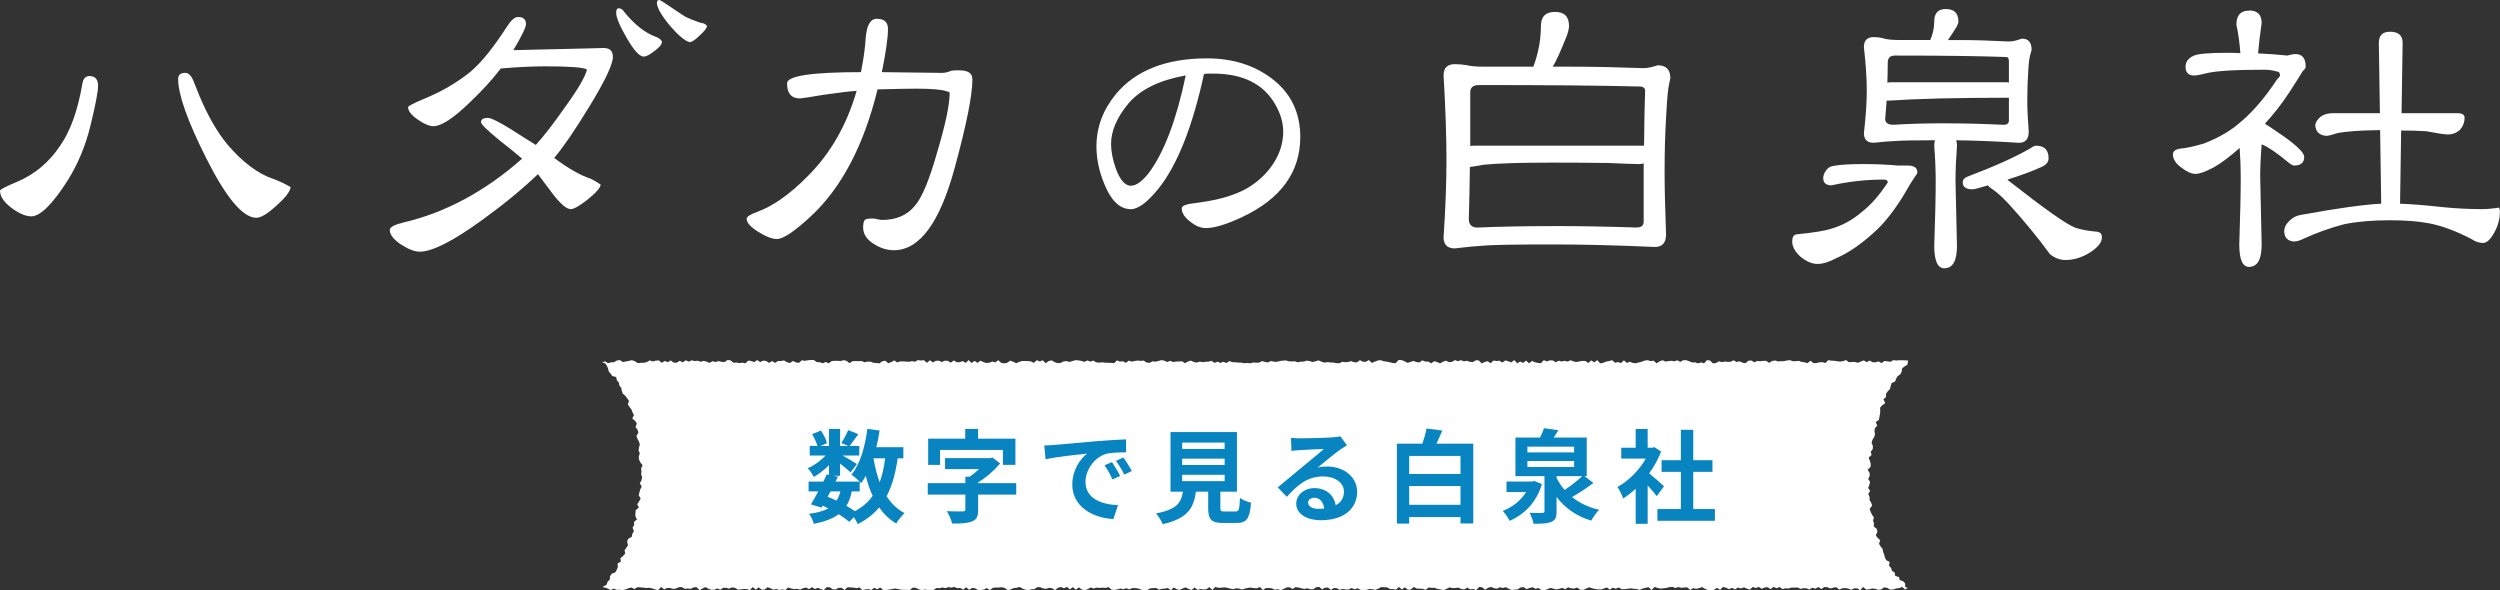
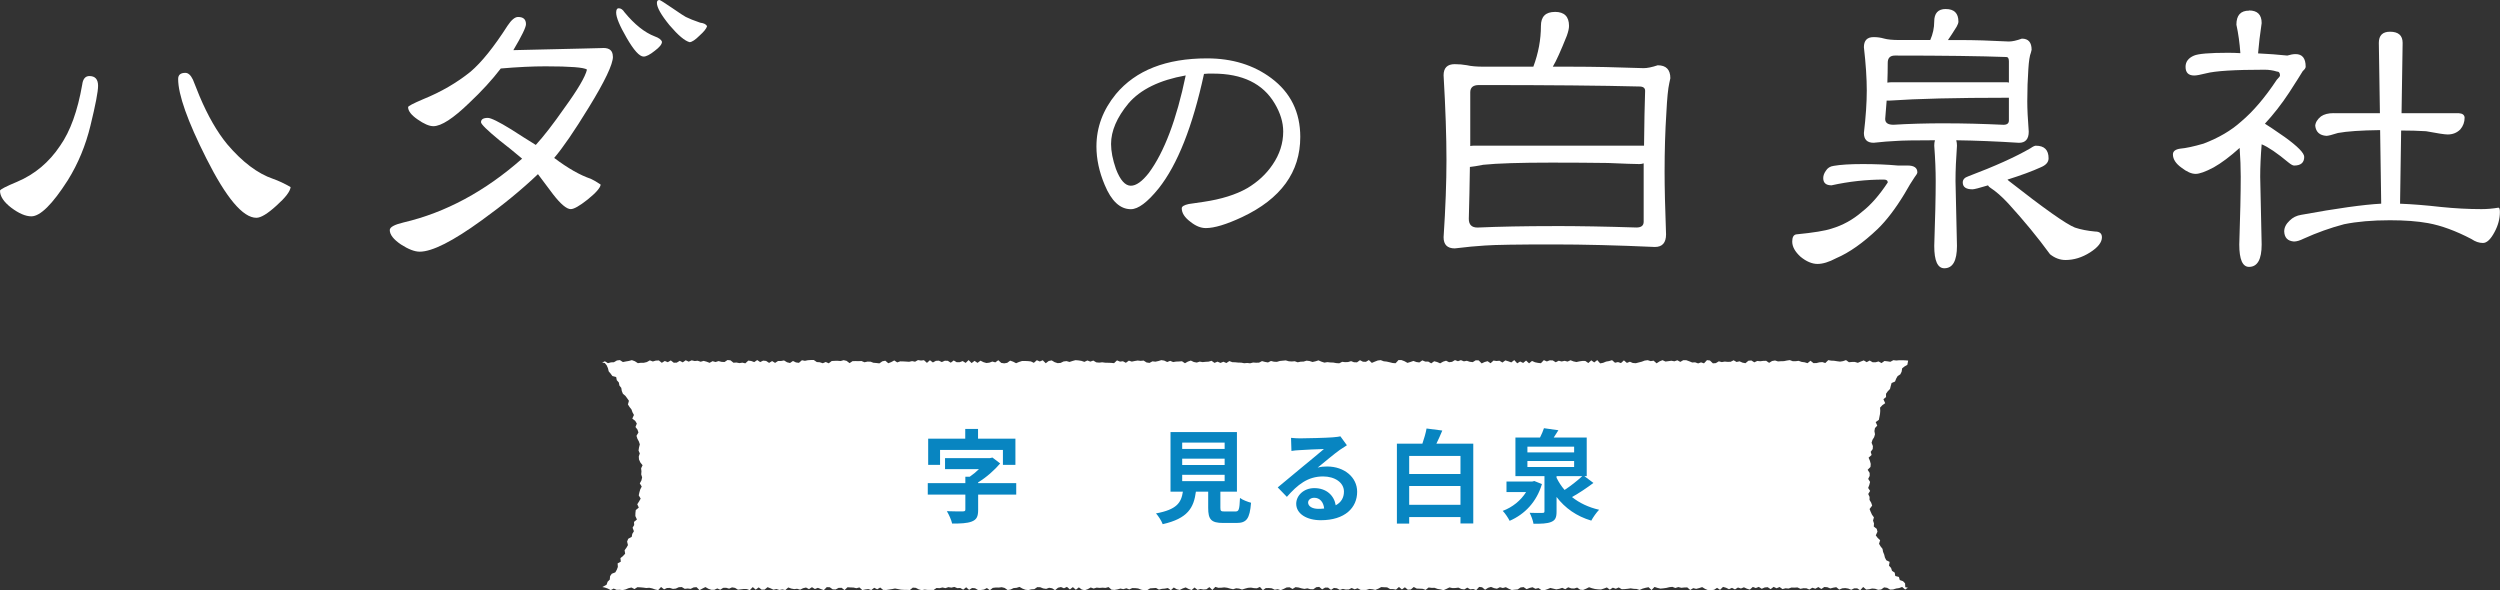
<svg xmlns="http://www.w3.org/2000/svg" viewBox="0 0 738.44 174.35">
  <rect x="0" y="0" width="738.44" height="174.35" fill="#333333" stroke="none" />
  <path d="m189.47 139.23-.07.89.27.9-.21.89-.48.87.57.93-.44.86-.25.87-.19.88.57.96-.48.84-.53.82.46.98-.9.74-.1.88-.02.89.46 1.02-.86.71.05.93-.47.78.39 1.04-.48.79-.17.88-1.04.57-.32.82.25 1.04-.45.78-.54.73.16 1.04-.64.68-.75.62.11 1.04-.94.51.07 1.05-.32.84-.44.77-1.04.4-.5.72-.09 1.01-.64.63-.3.88-.84.47-.41.22.73.15.87.3.88.45.87-.45.88.38.87-.03.88.1.87-.19.88-.37.87-.2.88.46.87-.56.87.05.88.08.87.12.88-.07.87.18.87.31.88.2.87-.93.88.71.87-.41.87-.01.88.28.87-.1.87-.4.88-.04.87.52.87-.1.88.11.87-.43.87-.07.88.88.87-.48.87-.43.88.51.87.3h.87l.88-.41.87.39.87-.56.88-.02.87.26.87-.38.88.15.87.54.87-.11.88-.11.87.03.87.33.88-.92.87.77.87-.68.88.67.87-.01.88-.72.87.34.87.4.88-.19.87.28.87-.17.88.19.87-.77.88.33.87.16.87-.1.88.27.87-.43.88-.21.87.48.88-.58.87.55.88-.36.87.36.88.32.87-.88.88.03.87.62.88.03.87-.46.88-.02.88.66.87-.83.88.06.87.03.88.2.88-.24.87.79.88-.19.88-.11.87.29.88-.67.88.45.88-.53.87.71.88.02.88-.13.87-.13.88-.18.88.17.87.18.88.05.88.01.87.04.88-.71.87.07.88.45.87.24.88-.18.87.11.88-.01.88.02.87-.59.88.06.87-.21.88.2.87-.3.88.15.87-.21.88.36.87-.05.88.5.87-.71.87.77.88-.55.87.07.88.52.87-.01.88-.12.87-.45.88.63.87-.68.88-.11.87.02.88-.11.87.22.88.62.87-.15.88-.43.87-.07.88-.28.87.5.88.34.87.1.88-.22.87-.05.88-.6.87.03.88.35.87.13.88-.32.88.15.87.55.88-.72.87-.2.88.37.88-.42.87.76.88-.69.88.79.88-.72.87.65.88.2.88-.31.88-.5.87.31.88-.27.88.09.88-.07.87.07.88-.25.88.77.87.07.88-.15.88-.25.87.18.88-.27.88.34.87-.39.88.01.87.1.88.36.88.17.87-.02.88-.54.87-.06.88-.06.87.49.88-.23.88-.07.87-.17.88.64.87-.79.88.51.87.21.88-.44.88-.31.87.46.88.32.87-.75.88.7.88-.27.87.16.88-.07.87-.64.88.85.88-.92.87.27.88-.02.88-.1.87.11.88.25.88.19.88-.29.88.09.87.29.88-.28.88-.23.88-.06.87.15.88.05.88-.41.88.96.87-.62.88-.01.88.08.87.42.88-.15.88.28.87-.36.88-.44.88-.05.87.5.88-.54.88.1.87.25.88.17.87-.17.87.25.88.03.87-.61.87-.1.87.74.88-.53.87.01.87.67.87-.58.87.11.88.47.87-.29.87.18.87-.02.87-.43.88.39.87-.31.87.48.87.02.87-.02.88-.28.87.09.87.2.87-.36.88-.48.87.05.87.03.88.5.87.01.87.16.88-.79.87.75.88-.65.87.72.88-.06.87-.75.88.47.87.03.88.04.88.32.87-.71.88.11.88-.01.88.32.88.15.88.23.88-.39.88-.43.87.2.88-.02.88-.12.88.41.88.13.87-.54.88.51.88-.11.87.35.88-.96.87.11.88.73.88-.57.87-.27.88.36.87.17.88-.44.87.24.88-.25.87.47.88.37.87-.1.88-.08.87-.58.88-.1.88.61.87-.36.88-.21.87.46.88-.22.88.6.88.03.87-.29.88-.37.88.21.88.21.88-.17.88-.28.88.41.88-.58.88.33.88.04.88-.28.88.62.87.08.88-.36.88-.44.88.3.88.22.87.1.88.05.88-.28.87-.33.88.66.88-.59.88.32.87-.39.88.53.88-.04.88-.09.88-.13.88.14.88.04.88.29.88-.39.88-.24.88-.18.88.85.88-.93.88.29.88.21.88-.09.88-.12.88-.22.87-.09.88.34.88-.28.88.22.88-.09.88-.03.88.76.88-.54.88.21.88-.23.88-.29.88.54.88.38.88-.02.88-.1.88-.58.88.59.88-.87.88.25.88.43.88-.4.88.47.89-.57.88.3.88-.36.88.41.88.27.87-.79.88.34.88-.35.87.56.88-.39.88-.08.87.58.88-.68.88.42.88-.38.87.62.89-.25.88.09.88-.3.88.03.88-.06.88.41.88-.18.88.02.88.37.88-.53.88.29.89-.5.88.58.88-.59.89.07.88.36.88-.23.88-.15.88.72.89-.38.88-.07.88.14.89.37.88-.44.89.01.88.56.88-.97.89.77.88-.1.88-.21.88.07.89.32.88-.1.89-.63.88.14.89.53.88-.05.89-.28.89-.13.88-.33.9.76.81-.54-.77-.15-.07-1.14-.6-.63-.96-.34-.26-.91-1.08-.3-.15-.98-.8-.53-.29-.86-.61-.68.19-1.11-.98-.48-.41-.79-.21-.87-.34-.82-.16-.89-.57-.72-.46-.77.33-1.06-.73-.68-.56-.75.5-1.08-.22-.85-.87-.68.06-.93-.28-.83.26-.95-.57-.79-.38-.83-.33-.85.76-1-.28-.85-.5-.83.02-.89-.4-.86.56-.92-.58-.86.34-.9.23-.89-.56-.89.44-.89-.01-.88-.59-.92.84-.85.07-.89-.24-.91-.39-.93.89-.8-.27-.93.6-.82.05-.88-.39-.97.26-.86.5-.8.25-.85-.17-.95.16-.88.68-.73-.47-1.05.94-.65.17-.87.17-.87.07-.91-.05-.97.66-.7.85-.6-.52-1.18.77-.63v-.98l.52-.74.65-.67.22-.88.25-.88 1.02-.44.32-.83.44-.77.8-.53.39-.79.15-.98.71-.56.82-.46.25-1.27-.88-.07-.87-.03h-.88l-.87.08-.88-.1-.87.48-.88-.14-.87-.1-.87.62-.88-.48-.87.24-.88-.01-.87-.5-.88.48-.87-.52-.87.33-.88.38-.87-.25h-.88l-.87.08-.87-.63-.88.31-.87.14-.87-.11-.88-.14-.87-.04-.87-.15-.88.86-.87-.28-.88.07-.87.22-.87.01-.88-.7-.87.72-.87-.26-.88-.12-.87-.31-.87.1-.87.01-.88-.33-.87.13-.87.18-.88.02-.87.06-.87-.28-.88.16-.87.54-.87-.6-.88.02-.87.11-.88-.09-.87.41-.87-.55-.88.08-.87.73-.87-.17-.88-.39-.87.2-.87-.51-.88.45-.87.02-.88-.08-.87.15-.87-.23-.88.53-.87.07-.88-.84-.87-.11-.88.95-.87-.29-.87.31-.88-.32-.87.04-.88-.36-.87-.31-.88-.01-.88.51-.87-.48-.88.31-.87-.17-.88.12-.87.12-.88-.41-.88.36-.87.57-.88-.78-.87.13-.88-.28-.88.12-.88.33-.87.22-.88.23-.88-.07-.87-.37-.88.35-.88-.75-.87.8-.88-.3-.88.2-.87-.76-.88.27-.88.15-.87.36-.88.17-.87-.97-.88.69-.88-.62-.87.8-.88-.61-.87-.01-.88.13-.87.19-.88-.18-.87-.35-.88.4-.87-.22-.88.19-.87-.22-.88.45-.87-.54-.88-.03-.87.33-.88-.39-.87.91-.88-.1-.87-.18-.88-.39-.87.71-.88-.82-.87.7-.88-.42-.87.53-.87-.95-.88.68-.87-.32-.88-.27-.87.63-.88-.53-.87.08-.88-.13-.87.79-.88-.61-.87.25-.88.41-.87-.89-.88-.03-.88.54-.87-.1-.88-.29-.87.16-.88-.36-.87.32-.88-.33-.88.52-.87.1-.88-.44-.88.28-.87.5-.88-.39-.88-.23-.87.62-.88-.52h-.88l-.88-.36-.87.62-.88-.13-.88-.32-.88.31-.87.26-.88-.49-.88-.33-.87-.02-.88.95-.88-.07-.87-.22-.88-.2-.88-.09-.87-.34-.88.11-.88.34-.87.37-.88-.84-.87.52-.88-.03-.87-.45-.88.63-.88-.02-.87-.33-.88.26-.87.04-.88-.1-.87.44-.88-.06-.88-.16-.87-.03-.88-.1-.87.15-.88-.29-.87-.38-.88.28-.88.2-.87-.28-.88-.11-.88.27-.87.03-.88.18-.87-.31-.88.07-.88-.06-.88-.26-.87.08-.88.09-.88.26-.87-.04-.88-.22-.88.44-.88-.16-.88-.24-.87.45-.88.03-.88-.06-.88.23-.87-.1-.88.08-.88-.17-.88-.02-.87-.09-.88-.03-.88-.33-.87.58-.88-.38-.87.35-.88-.38-.88.37-.87-.62-.88.25-.88.05-.87.09-.87-.15-.87.28-.88-.17-.87-.42-.87.3-.87.49-.88-.59-.87.07-.87.03-.87.14-.87-.36-.88.35-.87-.42-.87-.14-.87.27-.87.19-.88-.1-.87.46-.87-.13-.87-.56-.87.09-.88-.1-.87.14-.87.18-.87-.29-.88.64-.87-.46-.87.11-.88-.37-.87.83-.88-.09-.87-.03-.87-.02-.88-.12-.87.1-.88-.08-.88-.53-.87.31-.88-.34-.88.42-.87-.3-.88-.14-.88-.07-.88.24-.88.29-.87-.25-.88.1-.88.43-.88.07-.88-.29-.88-.52-.88.18-.87.66-.88-.88-.88.36-.87-.38-.88.78-.88-.42-.87-.09-.88-.04-.87.01-.88.28-.87.37-.88-.46-.87-.3-.88.65-.87.15-.88-.13-.88-.8-.87.64-.88-.24-.87.32-.88.11-.87-.25-.88-.44-.88.65-.87-.59-.88.65-.88-.88-.87.83-.88-.54-.88.33-.88.01-.88-.52-.88.66-.88-.56-.88-.02-.88.39-.88-.41-.88.05-.87.48-.88-.66-.88.78-.88-.79-.88.1-.88-.14-.87.49-.88-.18-.88.2-.88-.06-.87-.05-.88-.02-.88.31-.87-.58-.88.48-.88.35-.88-.75-.88.18-.88.61-.88-.11-.87-.07-.88-.33-.89-.01-.88.19-.88-.37-.88.04-.88-.02-.88.02-.88.59-.88-.67-.87-.21-.88.26-.88-.07-.88.01-.88.05-.88.68-.88-.39-.88.37-.88-.29-.88-.06-.88-.6h-.88l-.88.06-.88.18-.88-.18-.88.77-.88-.12-.88-.43-.88.6-.88-.22-.88-.54-.88.17-.88-.01-.88.57-.88-.54-.89.54-.88-.58-.88-.09-.87.43-.88-.6-.88.61-.87-.33-.88-.12-.88.81-.87-.2-.88.13-.88-.17-.87.06-.88-.71-.88-.09-.88.59-.89-.05-.88-.23-.88.28-.88-.25-.88.49-.88-.34-.88-.24-.88.26-.88-.3-.88.09-.88-.21-.89.39-.88-.41-.88.62-.88-.45-.89.53-.88.03-.88-.68-.89.52-.88-.36-.88.54-.88-.69-.89.04-.88.26-.89-.33-.88.5-.89.21h-.88l-.88.12-.88-.57-.89-.33-.88.24-.88.15-.89.18-.89-.58-.88.11-.89.52-.88.04-.89.24-.89-.56-.82.37.79.14.56.69.37.85.23.94.57.66.5.7 1.13.3.18.93.6.67.18.92.55.69.15.91.33.82.73.62.53.72.52.74-.3 1.08.48.75.57.73.3.84.43.79-.49 1.07.87.67.47.8-.4 1.01.59.76.29.85-.58 1 .27.85.44.82.28.85-.24.92-.14.9.37.85-.3.9.06.88.38.86.68.86-.43.9z" fill="#fff" />
  <g fill="#0885c1">
-     <path d="m265.15 135.39c-.63 4.44-1.65 8.16-3.27 11.19 1.38 2.13 3.12 3.84 5.31 4.98-.81.72-1.92 2.1-2.46 3.09-2.04-1.23-3.69-2.82-5.04-4.77-1.65 1.98-3.72 3.6-6.33 4.92-.21-.51-.66-1.32-1.14-2.04l-1.35 1.38c-.81-.69-1.89-1.47-3.12-2.25-1.77 1.32-4.17 2.19-7.38 2.85-.21-1.02-.84-2.22-1.41-2.97 2.4-.3 4.29-.81 5.7-1.59-.54-.3-1.11-.57-1.68-.81l-.33.57-3.12-.96c.66-1.05 1.41-2.4 2.16-3.84h-2.85v-2.88h4.35c.36-.75.72-1.47 1.02-2.13l.66.15v-2.88c-1.38 1.38-3 2.64-4.5 3.48-.39-.78-1.14-1.95-1.8-2.58 1.83-.75 3.84-2.19 5.28-3.75h-4.68v-2.82h2.28c-.27-1.02-.93-2.4-1.56-3.48l2.58-1.08c.78 1.14 1.56 2.67 1.8 3.72l-1.92.84h2.52v-5.04h3.27v5.04h2.37l-1.98-.87c.69-1.08 1.53-2.67 2.01-3.81l3 1.2c-.93 1.29-1.86 2.55-2.58 3.48h2.85v2.82h-4.92c1.44.81 3.57 2.07 4.23 2.52l-1.89 2.46c-.66-.63-1.92-1.68-3.09-2.61v3.63h-1.92l1.29.27-.72 1.44h7.14c-.69-.69-1.77-1.62-2.43-2.07 2.55-3.06 3.99-8.16 4.71-13.5l3.6.48c-.24 1.68-.57 3.33-.96 4.92h7.98v3.3zm-20.7 11.34c.9.36 1.77.72 2.64 1.14.48-.75.87-1.65 1.14-2.73h-2.91zm7.14-1.59c-.33 1.68-.84 3.09-1.59 4.26.93.54 1.8 1.08 2.49 1.59 2.22-1.17 3.96-2.67 5.28-4.53-.84-1.77-1.5-3.75-2.04-5.91-.42.78-.9 1.5-1.38 2.16-.12-.12-.24-.27-.42-.45v2.88zm6.42-9.75c.42 2.52 1.02 4.89 1.83 7.05.75-2.04 1.29-4.41 1.62-7.05z" />
    <path d="m300.17 146.1h-11.25v4.5c0 1.95-.42 2.88-1.89 3.45-1.41.54-3.33.6-5.79.6-.24-1.08-.96-2.67-1.56-3.66 1.83.06 4.08.09 4.68.06.6 0 .78-.12.78-.54v-4.41h-11.1v-3.39h11.1v-1.89h1.29c.93-.63 1.89-1.44 2.73-2.25h-10.02v-3.24h13.17l.84-.18 2.28 1.74c-1.71 1.98-4.02 4.08-6.51 5.58v.24h11.25zm-22.5-8.79h-3.51v-7.74h10.95v-2.88h3.78v2.88h11.04v7.74h-3.69v-4.41h-18.57z" />
-     <path d="m311.36 131.43c2.49-.21 7.41-.66 12.84-1.14 3.06-.24 6.3-.42 8.4-.51l.03 3.84c-1.59 0-4.14.03-5.73.39-3.6.96-6.27 4.8-6.27 8.31 0 4.89 4.56 6.66 9.6 6.9l-1.38 4.11c-6.24-.39-12.12-3.75-12.12-10.2 0-4.29 2.37-7.65 4.38-9.15-2.58.27-8.82.93-12.27 1.68l-.39-4.08c1.2-.03 2.34-.09 2.91-.15zm19.5 9.15-2.28 1.02c-.75-1.65-1.38-2.82-2.34-4.17l2.22-.93c.72 1.08 1.83 2.88 2.4 4.08zm3.48-1.47-2.25 1.08c-.81-1.62-1.5-2.73-2.46-4.05l2.19-1.02c.75 1.05 1.89 2.82 2.52 3.99z" />
    <path d="m364.91 151.08c1.02 0 1.2-.51 1.35-3.99.75.57 2.34 1.17 3.27 1.41-.39 4.74-1.32 5.97-4.29 5.97h-3.96c-3.57 0-4.41-1.08-4.41-4.44v-4.8h-3.63c-.63 4.77-2.4 7.92-9.81 9.6-.33-.96-1.29-2.43-1.98-3.18 6.15-1.14 7.44-3.15 7.95-6.42h-3.66v-17.61h19.62v17.61h-4.89v4.77c0 .96.18 1.08 1.32 1.08zm-15.72-18.48h12.54v-1.86h-12.54zm0 4.74h12.54v-1.86h-12.54zm0 4.77h12.54v-1.86h-12.54z" />
    <path d="m397.84 131.52c-.72.45-1.41.9-2.07 1.35-1.59 1.11-4.71 3.75-6.57 5.25.99-.27 1.83-.33 2.79-.33 5.04 0 8.88 3.15 8.88 7.47 0 4.68-3.57 8.4-10.74 8.4-4.14 0-7.26-1.89-7.26-4.86 0-2.4 2.19-4.62 5.34-4.62 3.66 0 5.88 2.25 6.33 5.07 1.62-.87 2.43-2.25 2.43-4.05 0-2.67-2.7-4.47-6.15-4.47-4.56 0-7.53 2.43-10.71 6.03l-2.7-2.79c2.1-1.71 5.67-4.74 7.44-6.18 1.65-1.38 4.74-3.87 6.21-5.16-1.53.03-5.61.21-7.17.33-.81.03-1.74.12-2.43.24l-.12-3.87c.84.09 1.86.15 2.7.15 1.56 0 7.92-.15 9.6-.3 1.23-.09 1.92-.21 2.28-.3zm-6.72 18.69c-.18-1.92-1.29-3.18-2.91-3.18-1.11 0-1.83.66-1.83 1.41 0 1.11 1.26 1.86 3 1.86.63 0 1.2-.03 1.74-.09z" />
    <path d="m435.17 131.04v23.58h-3.78v-1.89h-15.15v1.92h-3.63v-23.61h7.53c.51-1.47.99-3.12 1.23-4.47l4.65.6c-.57 1.35-1.14 2.67-1.74 3.87zm-18.93 3.63v5.34h15.15v-5.34zm15.15 14.43v-5.55h-15.15v5.55z" />
    <path d="m455.45 142.98c-1.59 5.31-5.07 8.91-9.54 10.86-.42-.84-1.32-2.22-2.04-2.94 2.85-1.05 5.34-3.06 6.9-5.55h-5.79v-3.12h7.62l.6-.15zm15.21-.33c-1.95 1.47-4.29 3.03-6.33 4.17 2.19 1.74 4.86 3.03 8.01 3.75-.78.78-1.8 2.25-2.31 3.21-4.35-1.29-7.74-3.69-10.26-6.99v4.29c0 1.74-.33 2.58-1.59 3.09-1.23.51-2.94.54-5.22.54-.15-.96-.66-2.31-1.14-3.24 1.5.06 3.27.06 3.72.03.54 0 .66-.09.66-.51v-10.35h-8.58v-11.4h7.26c.48-.93.9-1.95 1.17-2.76l4.26.6c-.45.75-.93 1.5-1.38 2.16h9.75v11.4h-.69zm-19.5-9.03h13.8v-1.68h-13.8zm0 4.32h13.8v-1.77h-13.8zm8.61 3.18c.63 1.29 1.41 2.49 2.37 3.6 1.83-1.2 3.81-2.76 5.22-4.08h-7.59z" />
-     <path d="m489.35 146.55c-.63-.84-1.65-2.04-2.67-3.15v11.31h-3.54v-10.35c-1.2 1.11-2.46 2.1-3.72 2.88-.3-.96-1.14-2.7-1.68-3.39 3.27-1.77 6.42-4.92 8.4-8.4h-7.26v-3.21h4.26v-5.52h3.54v5.52h1.35l.63-.15 2.01 1.29c-.9 2.28-2.1 4.44-3.54 6.42 1.44 1.17 3.75 3.24 4.38 3.84zm17.19 3.81v3.48h-16.98v-3.48h6.93v-10.98h-5.7v-3.45h5.7v-8.97h3.66v8.97h5.67v3.45h-5.67v10.98z" />
  </g>
  <path d="m28.97 25.35c0 1.7-.75 5.61-2.24 11.71-1.42 5.89-3.66 11.29-6.71 16.19-4.54 7.1-8.13 10.65-10.76 10.65-1.7 0-3.69-.85-5.96-2.56-2.2-1.7-3.3-3.37-3.3-5.01 0-.35 1.7-1.24 5.11-2.66 5.18-2.2 9.41-5.75 12.67-10.65 2.98-4.26 5.15-10.26 6.5-18 .21-1.7.92-2.56 2.13-2.56 1.7 0 2.56.96 2.56 2.88zm56.87 29.93c-.14 1.28-1.53 3.09-4.15 5.43-2.63 2.41-4.62 3.62-5.96 3.62-3.98 0-8.91-5.86-14.8-17.57-5.54-11-8.31-18.81-8.31-23.43 0-1.21.71-1.81 2.13-1.81.85 0 1.6.68 2.24 2.02.43 1.07 1.07 2.66 1.92 4.79 2.48 5.89 5.22 10.65 8.2 14.27 4.47 5.26 8.98 8.66 13.53 10.22 1.63.57 3.37 1.38 5.22 2.45z" fill="#fff" />
  <path d="m181.05 16.72c0 2.27-2.38 7.28-7.14 15.02-4.26 6.96-7.67 11.93-10.22 14.91 4.05 3.05 7.67 5.11 10.86 6.18.78.36 1.74.92 2.88 1.7-.14 1-1.46 2.49-3.94 4.47-2.34 1.85-3.98 2.77-4.9 2.77-1.21 0-2.95-1.45-5.22-4.37-1.49-1.99-2.98-3.98-4.47-5.96-4.76 4.54-10.3 9.09-16.61 13.63-8.52 6.18-14.63 9.27-18.32 9.27-1.49 0-3.34-.71-5.54-2.13-2.2-1.49-3.3-2.91-3.3-4.26 0-.85 1.35-1.6 4.05-2.24 12.42-2.91 24.1-9.19 35.04-18.85-2.27-1.92-4.51-3.73-6.71-5.43-3.62-2.98-5.43-4.76-5.43-5.33 0-.85.67-1.28 2.02-1.28.92 0 3.23 1.14 6.92 3.41 2.41 1.56 4.83 3.09 7.24 4.58 2.34-2.56 5.15-6.18 8.41-10.86 3.98-5.47 6.21-9.27 6.71-11.4-.85-.64-4.94-.96-12.25-.96-3.83 0-8.24.21-13.21.64-2.56 3.34-5.64 6.71-9.27 10.12-4.76 4.62-8.31 6.92-10.65 6.92-1.21 0-2.77-.67-4.69-2.02-1.85-1.28-2.77-2.48-2.77-3.62 0-.28 1.49-1.07 4.47-2.34 5.25-2.13 9.9-4.83 13.95-8.09 3.27-2.77 6.92-7.31 10.97-13.63 1.13-1.7 2.17-2.56 3.09-2.56 1.56 0 2.34.71 2.34 2.13 0 .92-1.24 3.48-3.73 7.67 18.89-.43 27.76-.64 26.62-.64 1.85 0 2.77.85 2.77 2.56zm14.48-4.37c0 .71-.71 1.6-2.13 2.66-1.42 1.14-2.52 1.7-3.3 1.7-1.21 0-2.88-1.85-5.01-5.54-2.06-3.55-3.09-6.03-3.09-7.45 0-.85.25-1.28.75-1.28.64 0 1.21.39 1.7 1.17 2.98 3.62 5.96 6 8.95 7.14 1.21.43 1.92.96 2.13 1.6zm13.31-4.58c-.21.71-.96 1.63-2.24 2.77-1.21 1.21-2.17 1.85-2.88 1.92-1.42-.35-3.41-2.02-5.96-5.01-2.49-3.05-3.73-5.25-3.73-6.6 0-.57.25-.85.75-.85.21 0 1.45.78 3.73 2.34 2.27 1.56 3.62 2.45 4.05 2.66.99.5 2.41 1.07 4.26 1.7 1.13.14 1.81.5 2.02 1.07z" fill="#fff" />
-   <path d="m287.23 23.32c0 4.76-1.74 13.49-5.22 26.2-4.4 16.26-10.4 24.39-18 24.39-2.06 0-4.12-.67-6.18-2.02-1.92-1.28-2.88-2.84-2.88-4.69 0-1.28.21-2.06.64-2.34.35-.21 1.1-.32 2.24-.32.35 0 .78.07 1.28.21.64.14 1.14.21 1.49.21 4.19 0 7.42-1.42 9.69-4.26 2.06-2.34 4.26-7.67 6.6-15.97 2.41-8.09 3.62-13.88 3.62-17.36 0-.14-.32-.28-.96-.43-1.49-.5-4.44-.75-8.84-.75-2.2 0-6.04.07-11.5.21-4.05 16.54-10.62 29.04-19.7 37.49-4.83 4.47-8.17 6.71-10.01 6.71-1.42 0-3.27-.71-5.54-2.13s-3.41-2.7-3.41-3.83c0-.64 1.1-1.35 3.3-2.13 4.61-1.7 9.55-5.22 14.8-10.54 6.67-6.67 11.47-15.05 14.38-25.13-2.2.14-5.47.53-9.8 1.17-4.26.71-6.57 1.07-6.92 1.07-2.56 0-3.83-1.49-3.83-4.47 0-2.2 7.28-3.3 21.83-3.3.78-3.98 1.24-7.28 1.38-9.9.28-3.9 1.38-5.86 3.3-5.86 2.2 0 3.3 1 3.3 2.98 0 2.56-.6 6.82-1.81 12.78 1.92 0 4.9.04 8.95.11 3.98.07 6.96.11 8.95.11.71 0 1.6-.21 2.66-.64.14 0 .53-.03 1.17-.11h1.17c2.56 0 3.83.85 3.83 2.56z" fill="#fff" />
  <path d="m384.07 40.46c0 10.38-5.73 18.27-17.19 23.67-4.62 2.16-8.19 3.24-10.71 3.24-1.5 0-3.03-.63-4.59-1.89-1.68-1.26-2.52-2.58-2.52-3.96 0-.54.69-.96 2.07-1.26 1.02-.12 2.46-.33 4.32-.63 5.28-.78 9.6-2.13 12.96-4.05 3.12-1.86 5.61-4.17 7.47-6.93 2.1-3.06 3.15-6.33 3.15-9.81 0-2.7-.84-5.46-2.52-8.28-3.48-5.88-9.54-8.82-18.18-8.82h-1.44c-.66.06-1.08.09-1.26.09-3.36 15.54-7.83 26.82-13.41 33.84-3.3 4.08-6.03 6.12-8.19 6.12-3.18 0-5.76-2.4-7.74-7.2-1.62-3.84-2.43-7.62-2.43-11.34 0-5.64 1.92-10.8 5.76-15.48 5.88-7.02 14.85-10.53 26.91-10.53 7.44 0 13.77 1.95 18.99 5.85 5.7 4.26 8.55 10.05 8.55 17.37zm-33.84-18.18c-7.74 1.38-13.38 4.14-16.92 8.28-3.42 4.14-5.13 8.13-5.13 11.97 0 2.16.48 4.62 1.44 7.38 1.26 3.3 2.73 4.95 4.41 4.95 1.56 0 3.33-1.26 5.31-3.78 4.56-6.18 8.19-15.78 10.89-28.8z" fill="#fff" />
  <path d="m459.3 3.51c2.77 0 4.15 1.38 4.15 4.15 0 .71-.21 1.67-.64 2.88-1.78 4.47-3.16 7.53-4.15 9.16h5.86c5.89 0 12.89.14 20.98.43 1.06 0 2.45-.28 4.15-.85 2.48 0 3.73 1.28 3.73 3.83 0 .14-.11.64-.32 1.49-.36 1.56-.64 4.44-.85 8.63-.36 5.47-.53 11.33-.53 17.57 0 4.47.14 10.62.43 18.42 0 2.49-1.1 3.73-3.3 3.73-11.08-.5-21.05-.75-29.93-.75-10.65 0-17.4.11-20.23.32-2.49.14-5.47.43-8.95.85-2.2 0-3.3-1.1-3.3-3.3.57-8.66.85-16.26.85-22.79 0-6.89-.28-15.23-.85-25.03 0-2.2 1.1-3.3 3.3-3.3 1.21 0 2.41.11 3.62.32 1.13.28 2.84.43 5.11.43h14.48c1.49-3.98 2.24-7.99 2.24-12.03 0-2.77 1.38-4.15 4.15-4.15zm-.43 63.26c7.38 0 15.55.14 24.5.43 1.42 0 2.13-.57 2.13-1.7v-17.25c-.43.14-.85.21-1.28.21-1.28 0-4.37-.11-9.27-.32-5.04-.07-10.58-.11-16.61-.11-9.3 0-16.05.21-20.23.64-1.85.36-3.16.57-3.94.64-.07 5.26-.18 10.37-.32 15.34 0 1.7.85 2.56 2.56 2.56 6.39-.28 13.88-.43 22.47-.43zm-24.6-23.64c.35-.07.78-.11 1.28-.11h50.06c.07-6.74.18-12.14.32-16.19 0-.85-.57-1.28-1.7-1.28-10.86-.28-26.66-.43-47.39-.43-1.7 0-2.56.71-2.56 2.13v15.87z" fill="#fff" />
  <path d="m550.14 48.46c3.76 0 7.24.14 10.44.43h2.88c1.92 0 2.88.68 2.88 2.02 0 .28-.28.78-.85 1.49-.78 1.14-1.78 2.77-2.98 4.9-2.63 4.33-5.25 7.77-7.88 10.33-4.33 4.12-8.41 6.99-12.25 8.63-2.13 1.14-3.98 1.7-5.54 1.7s-3.3-.71-5.01-2.13c-1.63-1.49-2.45-2.98-2.45-4.47 0-1.28.39-1.99 1.17-2.13 5.11-.5 8.59-1.07 10.44-1.7 3.34-.99 6.35-2.66 9.05-5.01 2.56-1.99 5.08-4.86 7.56-8.63 0-.57-.39-.85-1.17-.85-5.18 0-10.33.57-15.44 1.7-1.63 0-2.45-.71-2.45-2.13 0-.71.25-1.42.75-2.13.5-.85 1.28-1.35 2.34-1.49 1.99-.35 4.83-.53 8.52-.53zm24.6-45.79c2.48 0 3.73 1.24 3.73 3.73 0 .36-.18.85-.53 1.49-1.06 1.7-1.92 3.02-2.56 3.94h3.62c4.05 0 8.84.14 14.38.43.99 0 2.27-.28 3.83-.85 1.92 0 2.88 1.1 2.88 3.3 0 .07-.07.36-.21.85-.36.85-.6 2.45-.75 4.79-.21 2.98-.32 6.18-.32 9.58 0 2.2.14 5.18.43 8.95 0 2.2-.96 3.3-2.88 3.3-6.75-.43-12.92-.67-18.53-.75.14.5.21 1.03.21 1.6-.28 3.83-.43 7.31-.43 10.44l.43 19.17c0 4.4-1.24 6.6-3.73 6.6-1.99 0-2.98-2.2-2.98-6.6.28-8.16.43-14.55.43-19.17 0-3.12-.14-6.6-.43-10.44 0-.64.07-1.17.21-1.6-5.96 0-9.83.07-11.61.21-1.78.07-3.94.25-6.5.53-1.92 0-2.88-.96-2.88-2.88.57-4.83.85-9.02.85-12.57s-.28-7.81-.85-12.78c0-1.99.96-2.98 2.88-2.98 1.07 0 2.09.14 3.09.43.99.28 2.48.43 4.47.43h9.16c.78-1.77 1.17-3.58 1.17-5.43 0-2.48 1.13-3.73 3.41-3.73zm0 33.76c5.11 0 10.79.14 17.04.43 1.06 0 1.6-.43 1.6-1.28v-6.71h-.75c-14.77 0-26.31.28-34.61.85h-.75c-.14 1.85-.28 3.66-.43 5.43 0 1.14.82 1.7 2.45 1.7 4.4-.28 9.55-.43 15.44-.43zm-17.25-12.03c.5-.07.96-.11 1.38-.11h33.76c.28 0 .53.04.75.11v-6.28c0-.85-.25-1.28-.75-1.28-7.6-.28-18.57-.43-32.91-.43-1.42 0-2.13.71-2.13 2.13 0 1.99-.04 3.94-.11 5.86zm43.88 18.64c2.48 0 3.73 1.24 3.73 3.73 0 1.14-.78 2.02-2.34 2.66-2.49 1.14-5.75 2.34-9.8 3.62.14.14.25.25.32.32 10.51 8.24 17.04 12.85 19.6 13.85 1.7.57 3.69.96 5.96 1.17 1.35 0 2.02.57 2.02 1.7 0 1.49-1.17 2.98-3.51 4.47s-4.76 2.24-7.24 2.24c-1.63 0-3.16-.57-4.58-1.7-3.62-4.97-7.74-9.97-12.35-15.02-1.92-2.06-3.66-3.58-5.22-4.58-.36-.21-.6-.46-.75-.75-2.56.78-4.08 1.17-4.58 1.17-1.92 0-2.88-.67-2.88-2.02 0-.85.53-1.45 1.6-1.81 7.88-2.98 14.02-5.75 18.42-8.31.71-.5 1.24-.75 1.6-.75z" fill="#fff" />
  <path d="m664.31 3.09c2.48 0 3.73 1.24 3.73 3.73-.5 3.34-.85 6.32-1.06 8.95 3.05.14 5.93.36 8.63.64.92-.28 1.74-.43 2.45-.43 1.99 0 2.98 1.24 2.98 3.73 0 .36-.28.78-.85 1.28-.5.85-1.85 2.98-4.05 6.39-2.2 3.34-4.58 6.39-7.14 9.16.85.5 2.8 1.81 5.86 3.94 3.83 2.77 5.75 4.72 5.75 5.86 0 1.7-1 2.56-2.98 2.56-.36 0-.89-.28-1.6-.85-3.41-2.84-6.07-4.65-7.99-5.43-.28 3.48-.43 6.67-.43 9.59l.43 20.02c0 4.4-1.24 6.6-3.73 6.6-1.92 0-2.88-2.2-2.88-6.6.28-8.52.43-15.19.43-20.02 0-2.63-.11-5.47-.32-8.52-2.84 2.56-5.4 4.47-7.67 5.75-2.41 1.28-4.19 1.92-5.33 1.92-1.21 0-2.59-.6-4.15-1.81-1.7-1.21-2.56-2.52-2.56-3.94 0-.92.71-1.49 2.13-1.7 1.7-.14 4.01-.64 6.92-1.49 4.47-1.7 8.16-3.87 11.08-6.5 3.55-2.98 7.06-7.1 10.54-12.35.64-.64.96-1.06.96-1.28 0-.78-.32-1.17-.96-1.17-1.14-.35-2.34-.53-3.62-.53-8.8 0-14.56.36-17.25 1.07-1.7.43-2.88.64-3.51.64-1.7 0-2.56-.85-2.56-2.56 0-1.49.82-2.59 2.45-3.3 1.28-.57 4.65-.85 10.12-.85 1.21 0 2.41.04 3.62.11-.21-2.98-.6-5.79-1.17-8.41 0-2.77 1.24-4.15 3.73-4.15zm25.03 30.35h13.63l-.32-20.77c0-2.2 1.1-3.3 3.3-3.3 2.48 0 3.73 1.1 3.73 3.3l-.32 20.77h16.93c1.07.07 1.63.5 1.7 1.28 0 1.35-.43 2.52-1.28 3.51-1 1-2.24 1.49-3.73 1.49-.85 0-2.98-.32-6.39-.96-2.34-.14-4.79-.21-7.35-.21l-.32 21.62c3.62.14 7.63.46 12.03.96 4.19.43 8.2.64 12.03.64 1.63 0 3.3-.14 5-.43.28 0 .43.43.43 1.28 0 1.99-.53 3.98-1.6 5.96-1.14 2.13-2.27 3.19-3.41 3.19s-2.27-.39-3.41-1.17c-4.62-2.41-8.88-3.98-12.78-4.69-3.13-.57-6.89-.85-11.29-.85-5.18 0-9.69.39-13.53 1.17-4.05 1.07-8.02 2.49-11.93 4.26-1.14.57-2.09.85-2.88.85-1.85-.14-2.81-1.13-2.88-2.98 0-1.13.53-2.2 1.6-3.2.92-.92 2.06-1.49 3.41-1.7 10.51-1.92 18.39-3.02 23.64-3.3l-.32-21.73c-5.68.07-9.83.36-12.46.85-1.78.57-2.91.85-3.41.85-1.99-.14-3.09-1.13-3.3-2.98.07-.99.64-1.92 1.7-2.77.92-.64 2.17-.96 3.73-.96z" fill="#fff" />
</svg>